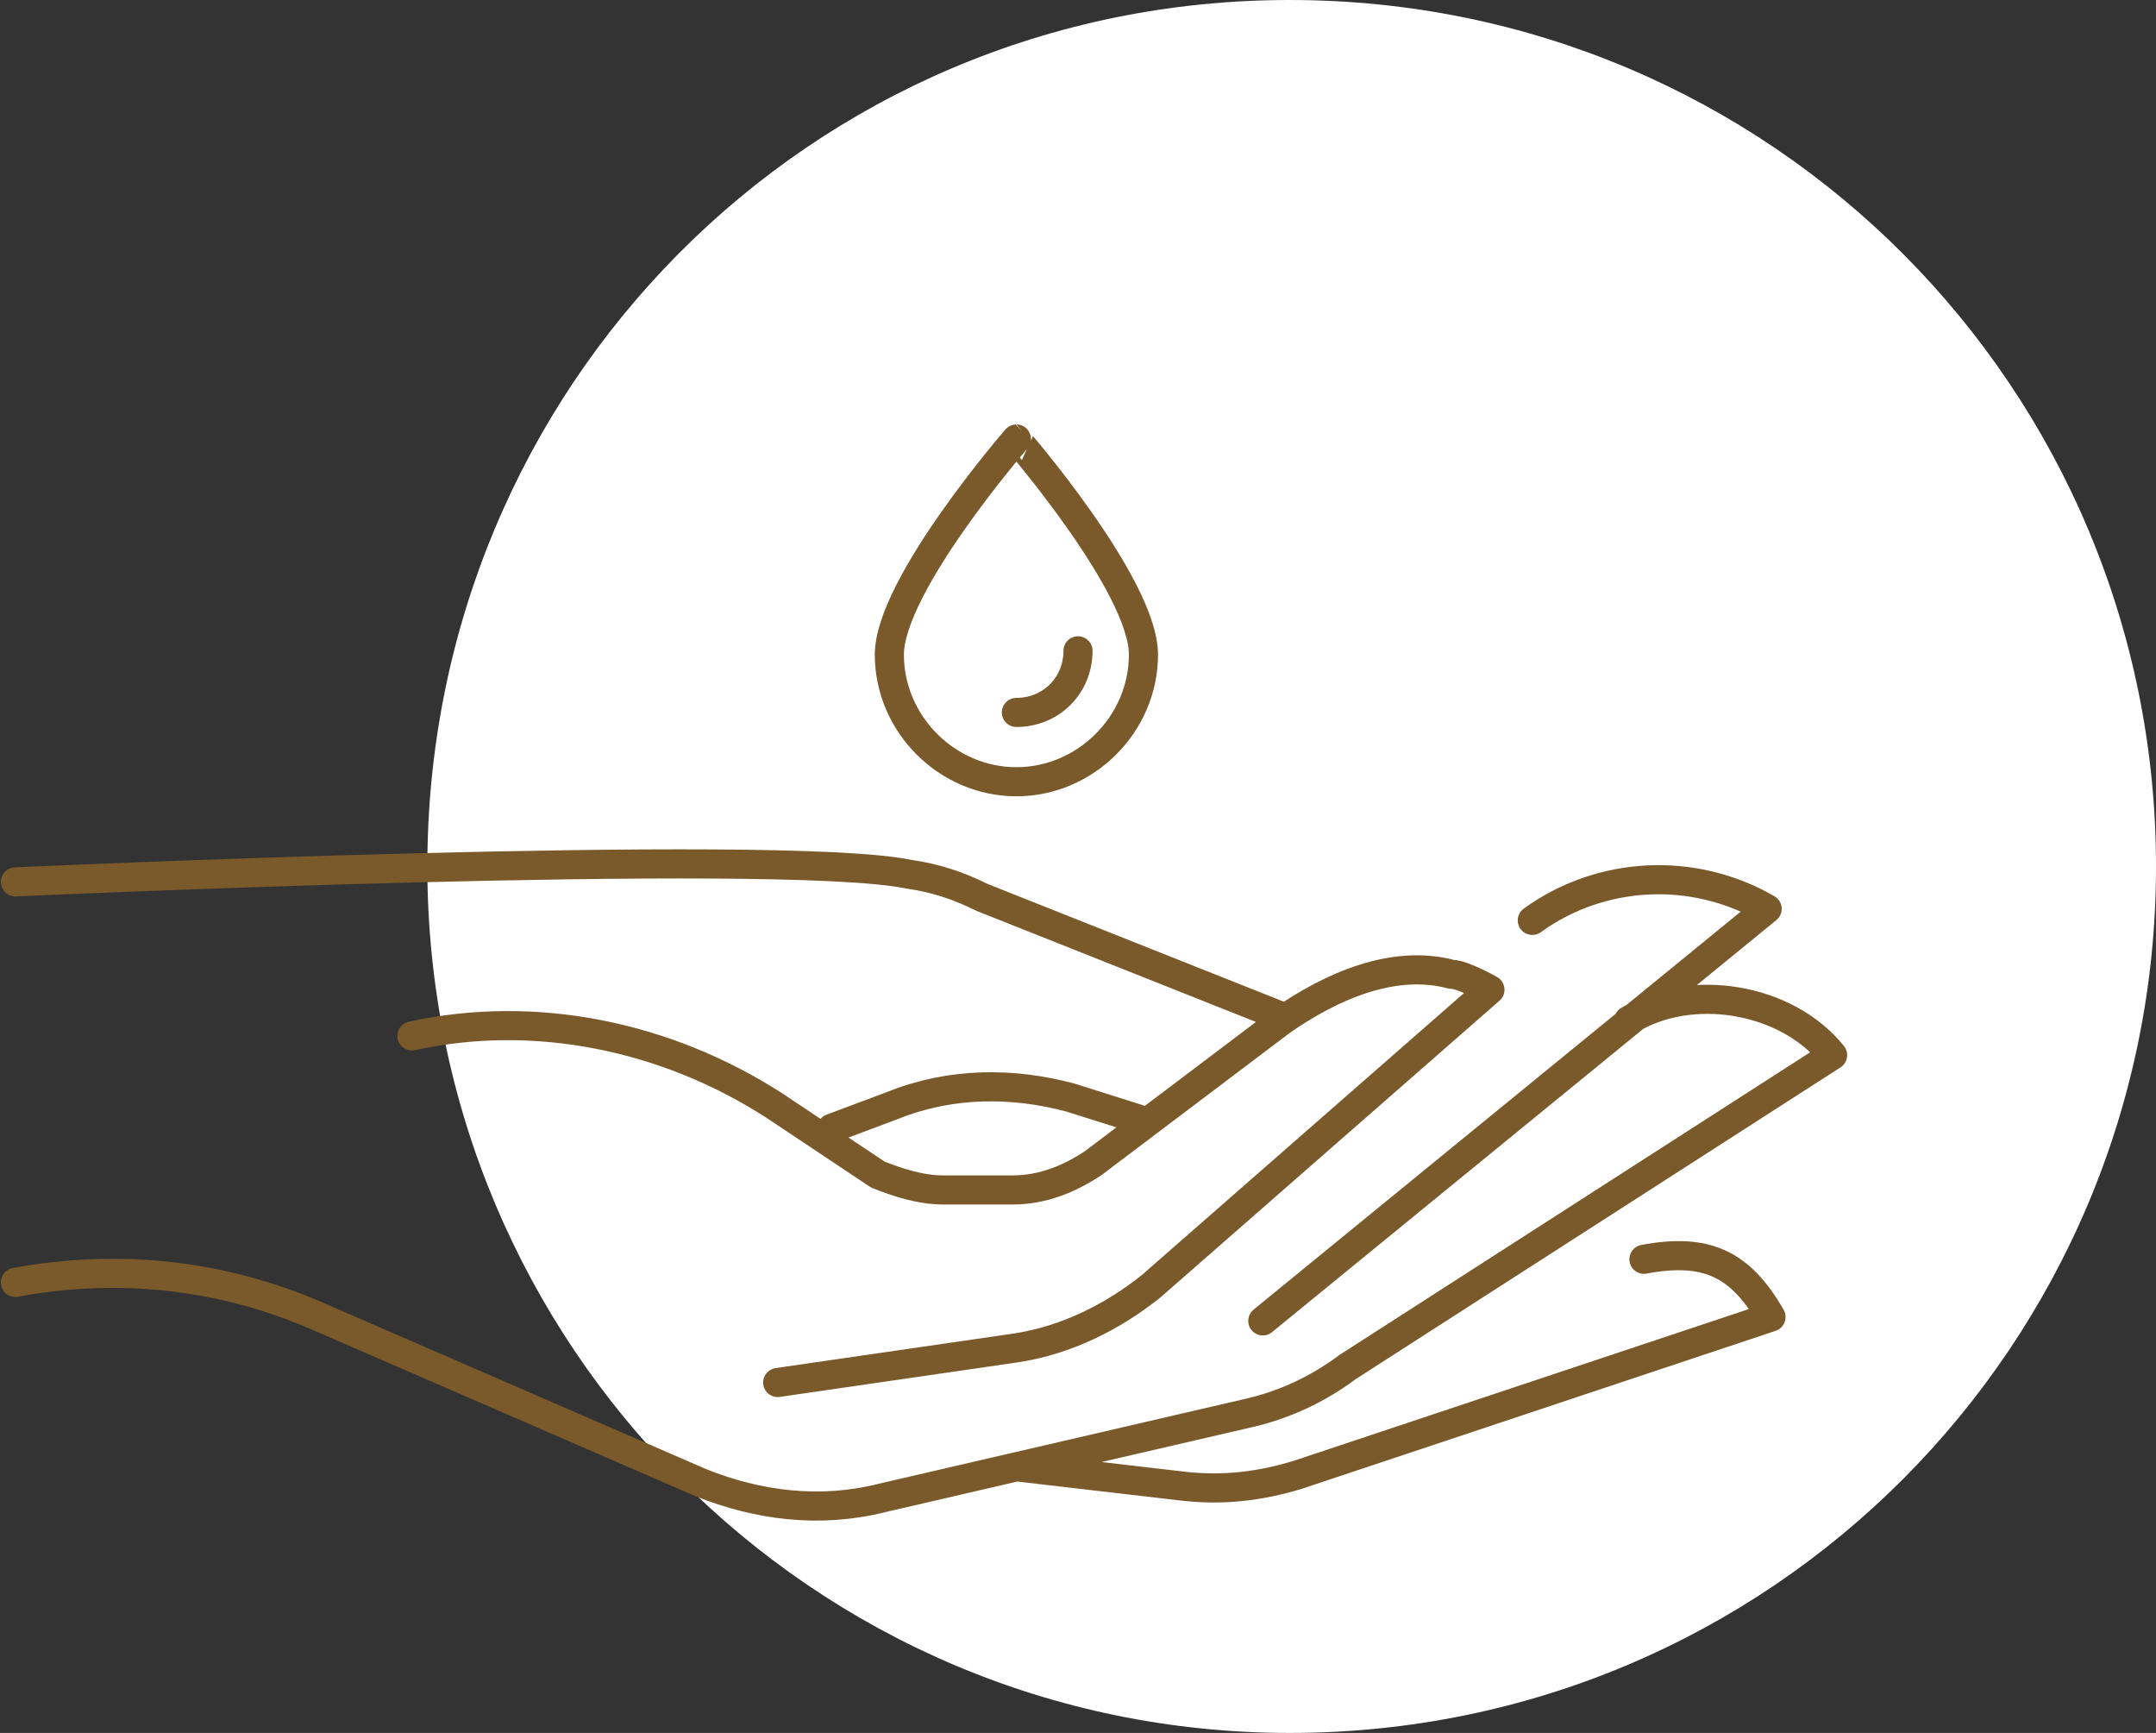
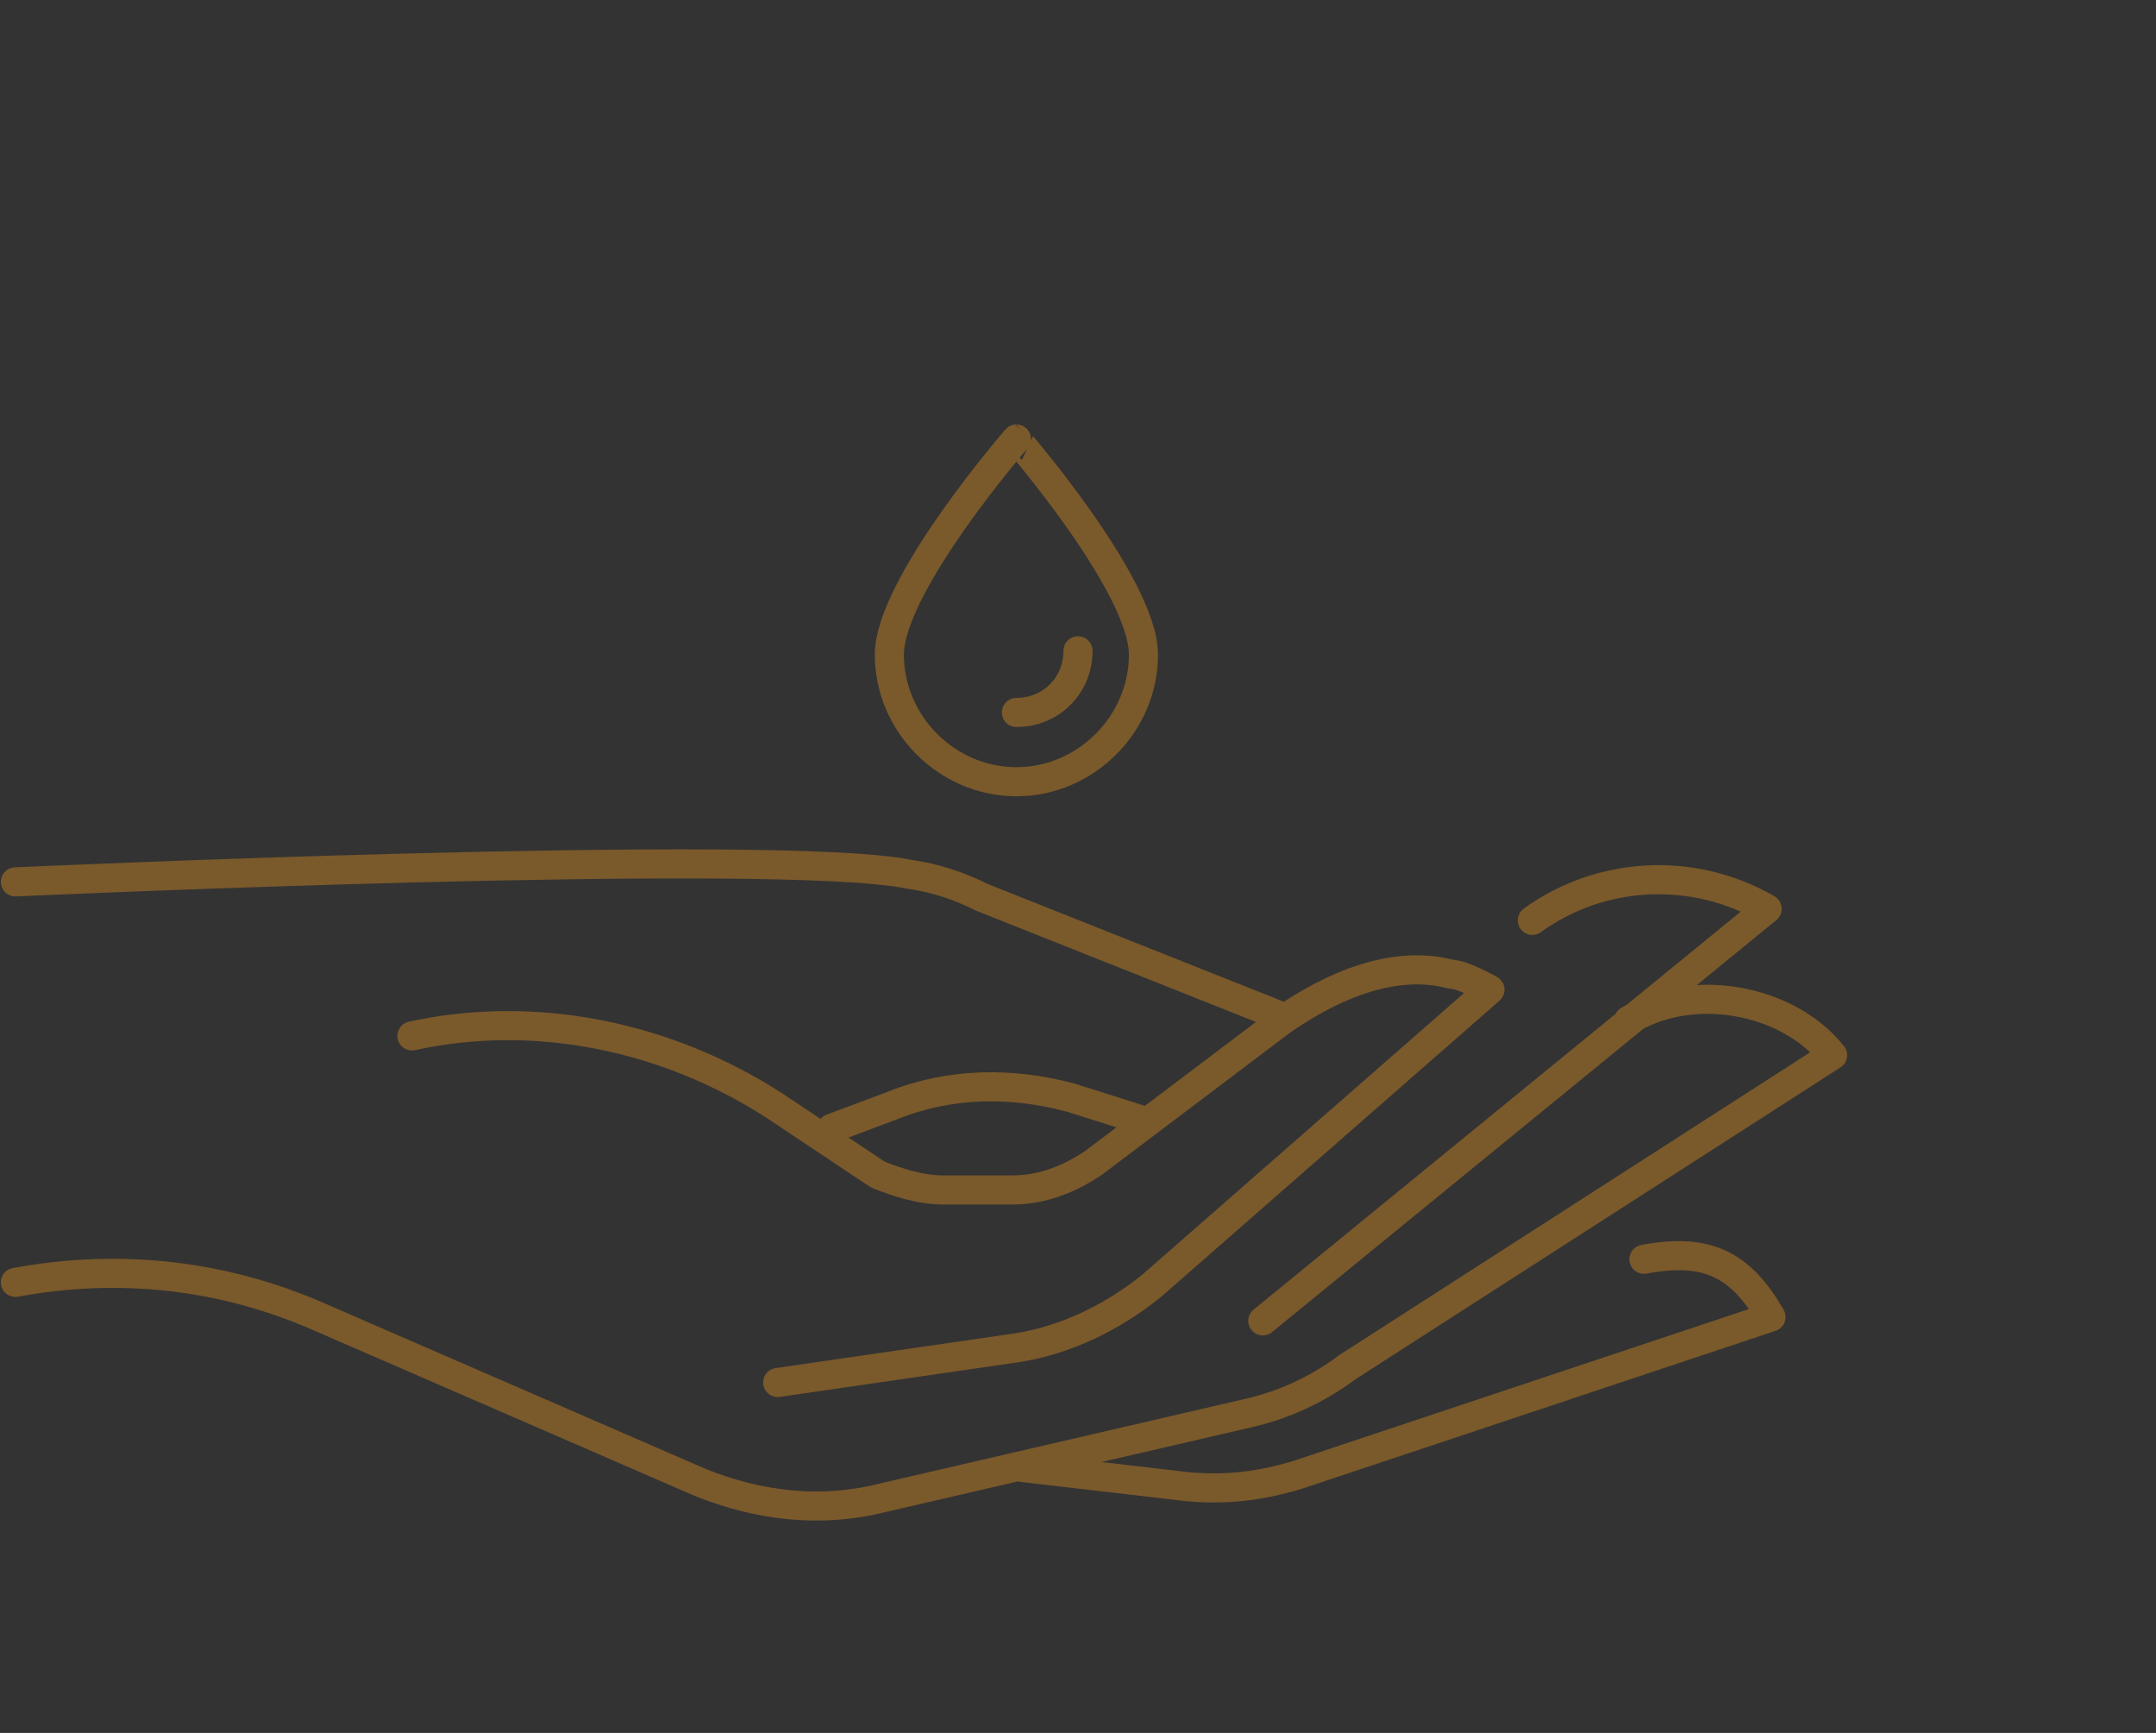
<svg xmlns="http://www.w3.org/2000/svg" version="1.1" id="Laag_1" x="0px" y="0px" viewBox="0 0 56 45" style="enable-background:new 0 0 56 45;" xml:space="preserve">
  <rect x="0" y="0" width="56" height="45" fill="#333333" stroke="none" />
  <style type="text/css">
	.st0{fill:#FFFFFF;}
	.st1{fill:none;stroke:#7A592B;stroke-width:0.756;stroke-linecap:round;stroke-linejoin:round;stroke-miterlimit:10;}
</style>
  <g>
-     <path class="st0" d="M33.5,45C46,45,56,34.9,56,22.5S46,0,33.5,0S11.1,10.1,11.1,22.5S21.1,45,33.5,45" />
    <path class="st1" d="M29.7,17c0,1.8-1.5,3.3-3.3,3.3s-3.3-1.5-3.3-3.3s3.3-5.6,3.3-5.6S29.7,15.2,29.7,17z M28,16.9   c0,0.9-0.7,1.6-1.6,1.6 M0.4,22.9c0,0,19.8-0.9,23.2-0.2c0.7,0.1,1.3,0.3,1.9,0.6l7.8,3.1 M29.7,29.1l-1.9-0.6   c-1.5-0.4-3.1-0.4-4.6,0.2l0,0l-1.6,0.6 M32.8,34.3l13.1-10.7c-1.9-1.1-4.3-1-6.1,0.3 M0.4,33.3c2.7-0.5,5.4-0.2,7.9,0.9l9.9,4.3   c1.5,0.6,3.1,0.8,4.7,0.4l9.5-2.2c0.9-0.2,1.8-0.6,2.6-1.2l12.6-8.1c-1.2-1.5-3.7-1.9-5.3-0.9 M26.5,38.1l4.3,0.5   c1,0.1,1.9,0,2.9-0.3L46,34.2c-0.8-1.4-1.7-1.8-3.3-1.5 M20.2,35.9l6.2-0.9c1.3-0.2,2.5-0.8,3.5-1.6l8.8-7.7c0,0-0.7-0.4-1-0.4   c-1.5-0.4-3.1,0.3-4.4,1.2l-4.9,3.7c-0.6,0.4-1.3,0.7-2.1,0.7h-1.8c-0.6,0-1.2-0.2-1.7-0.4l-2.7-1.8c-2.8-1.8-6.2-2.5-9.4-1.8" />
  </g>
</svg>